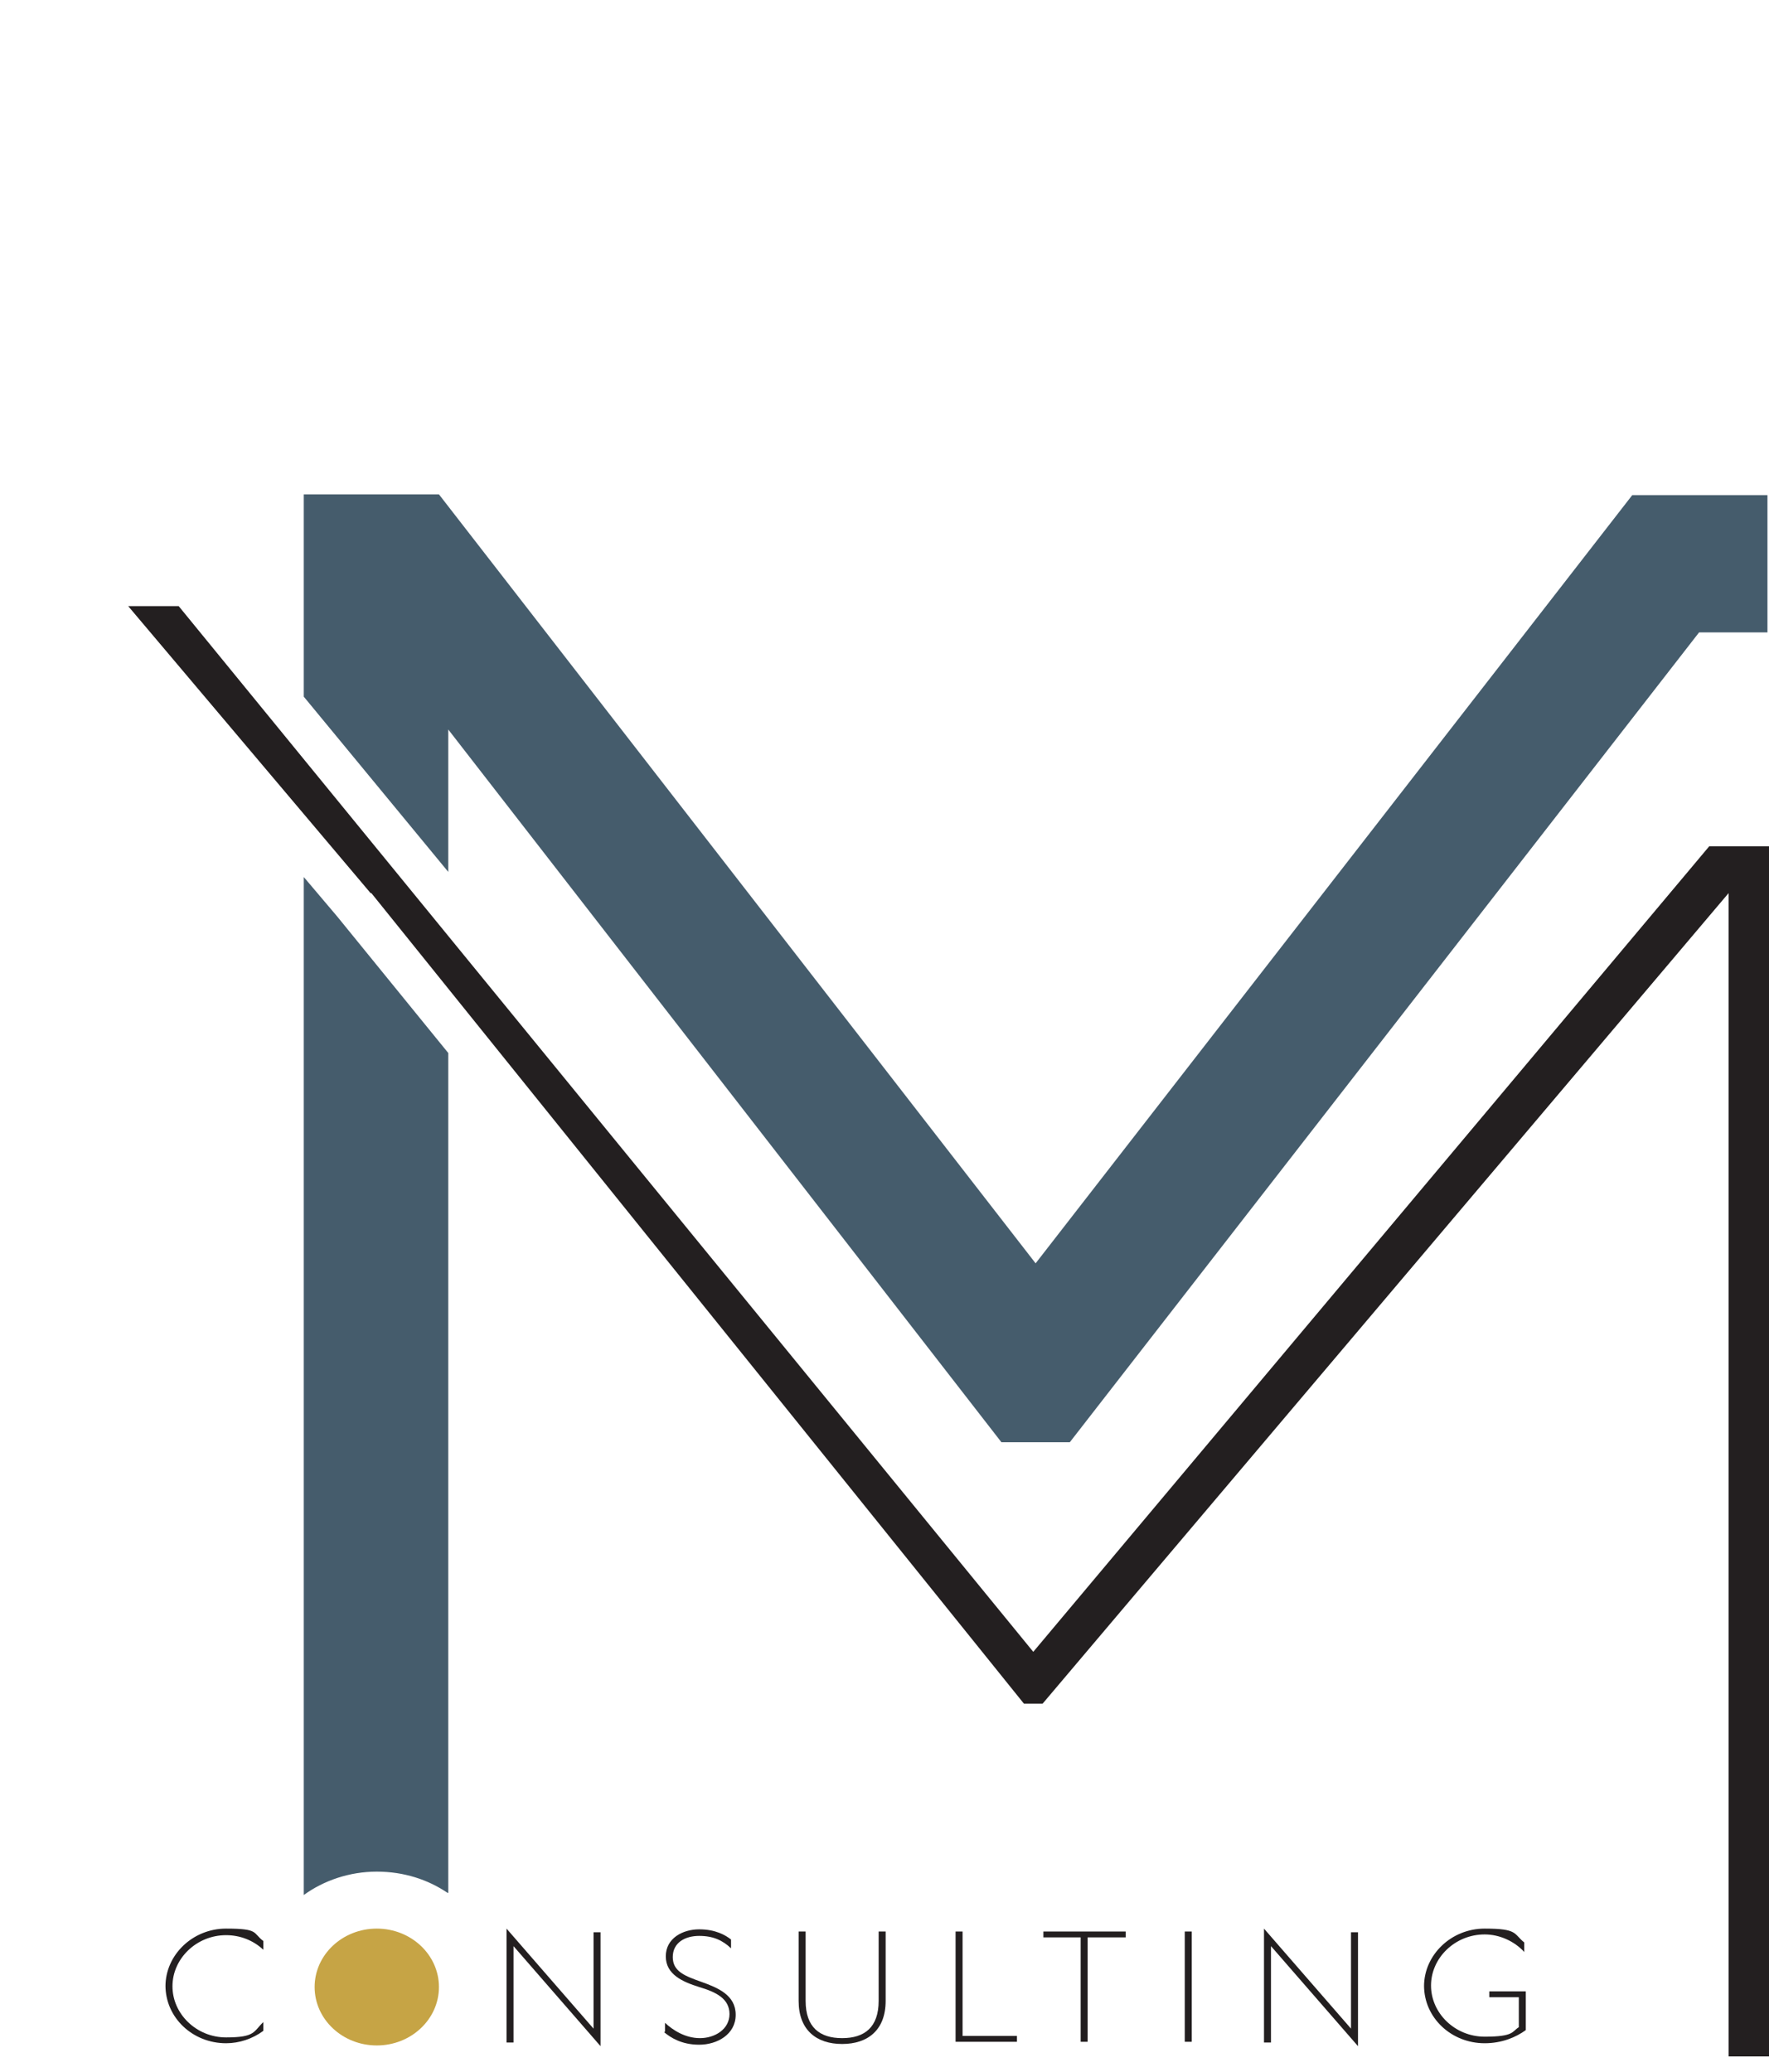
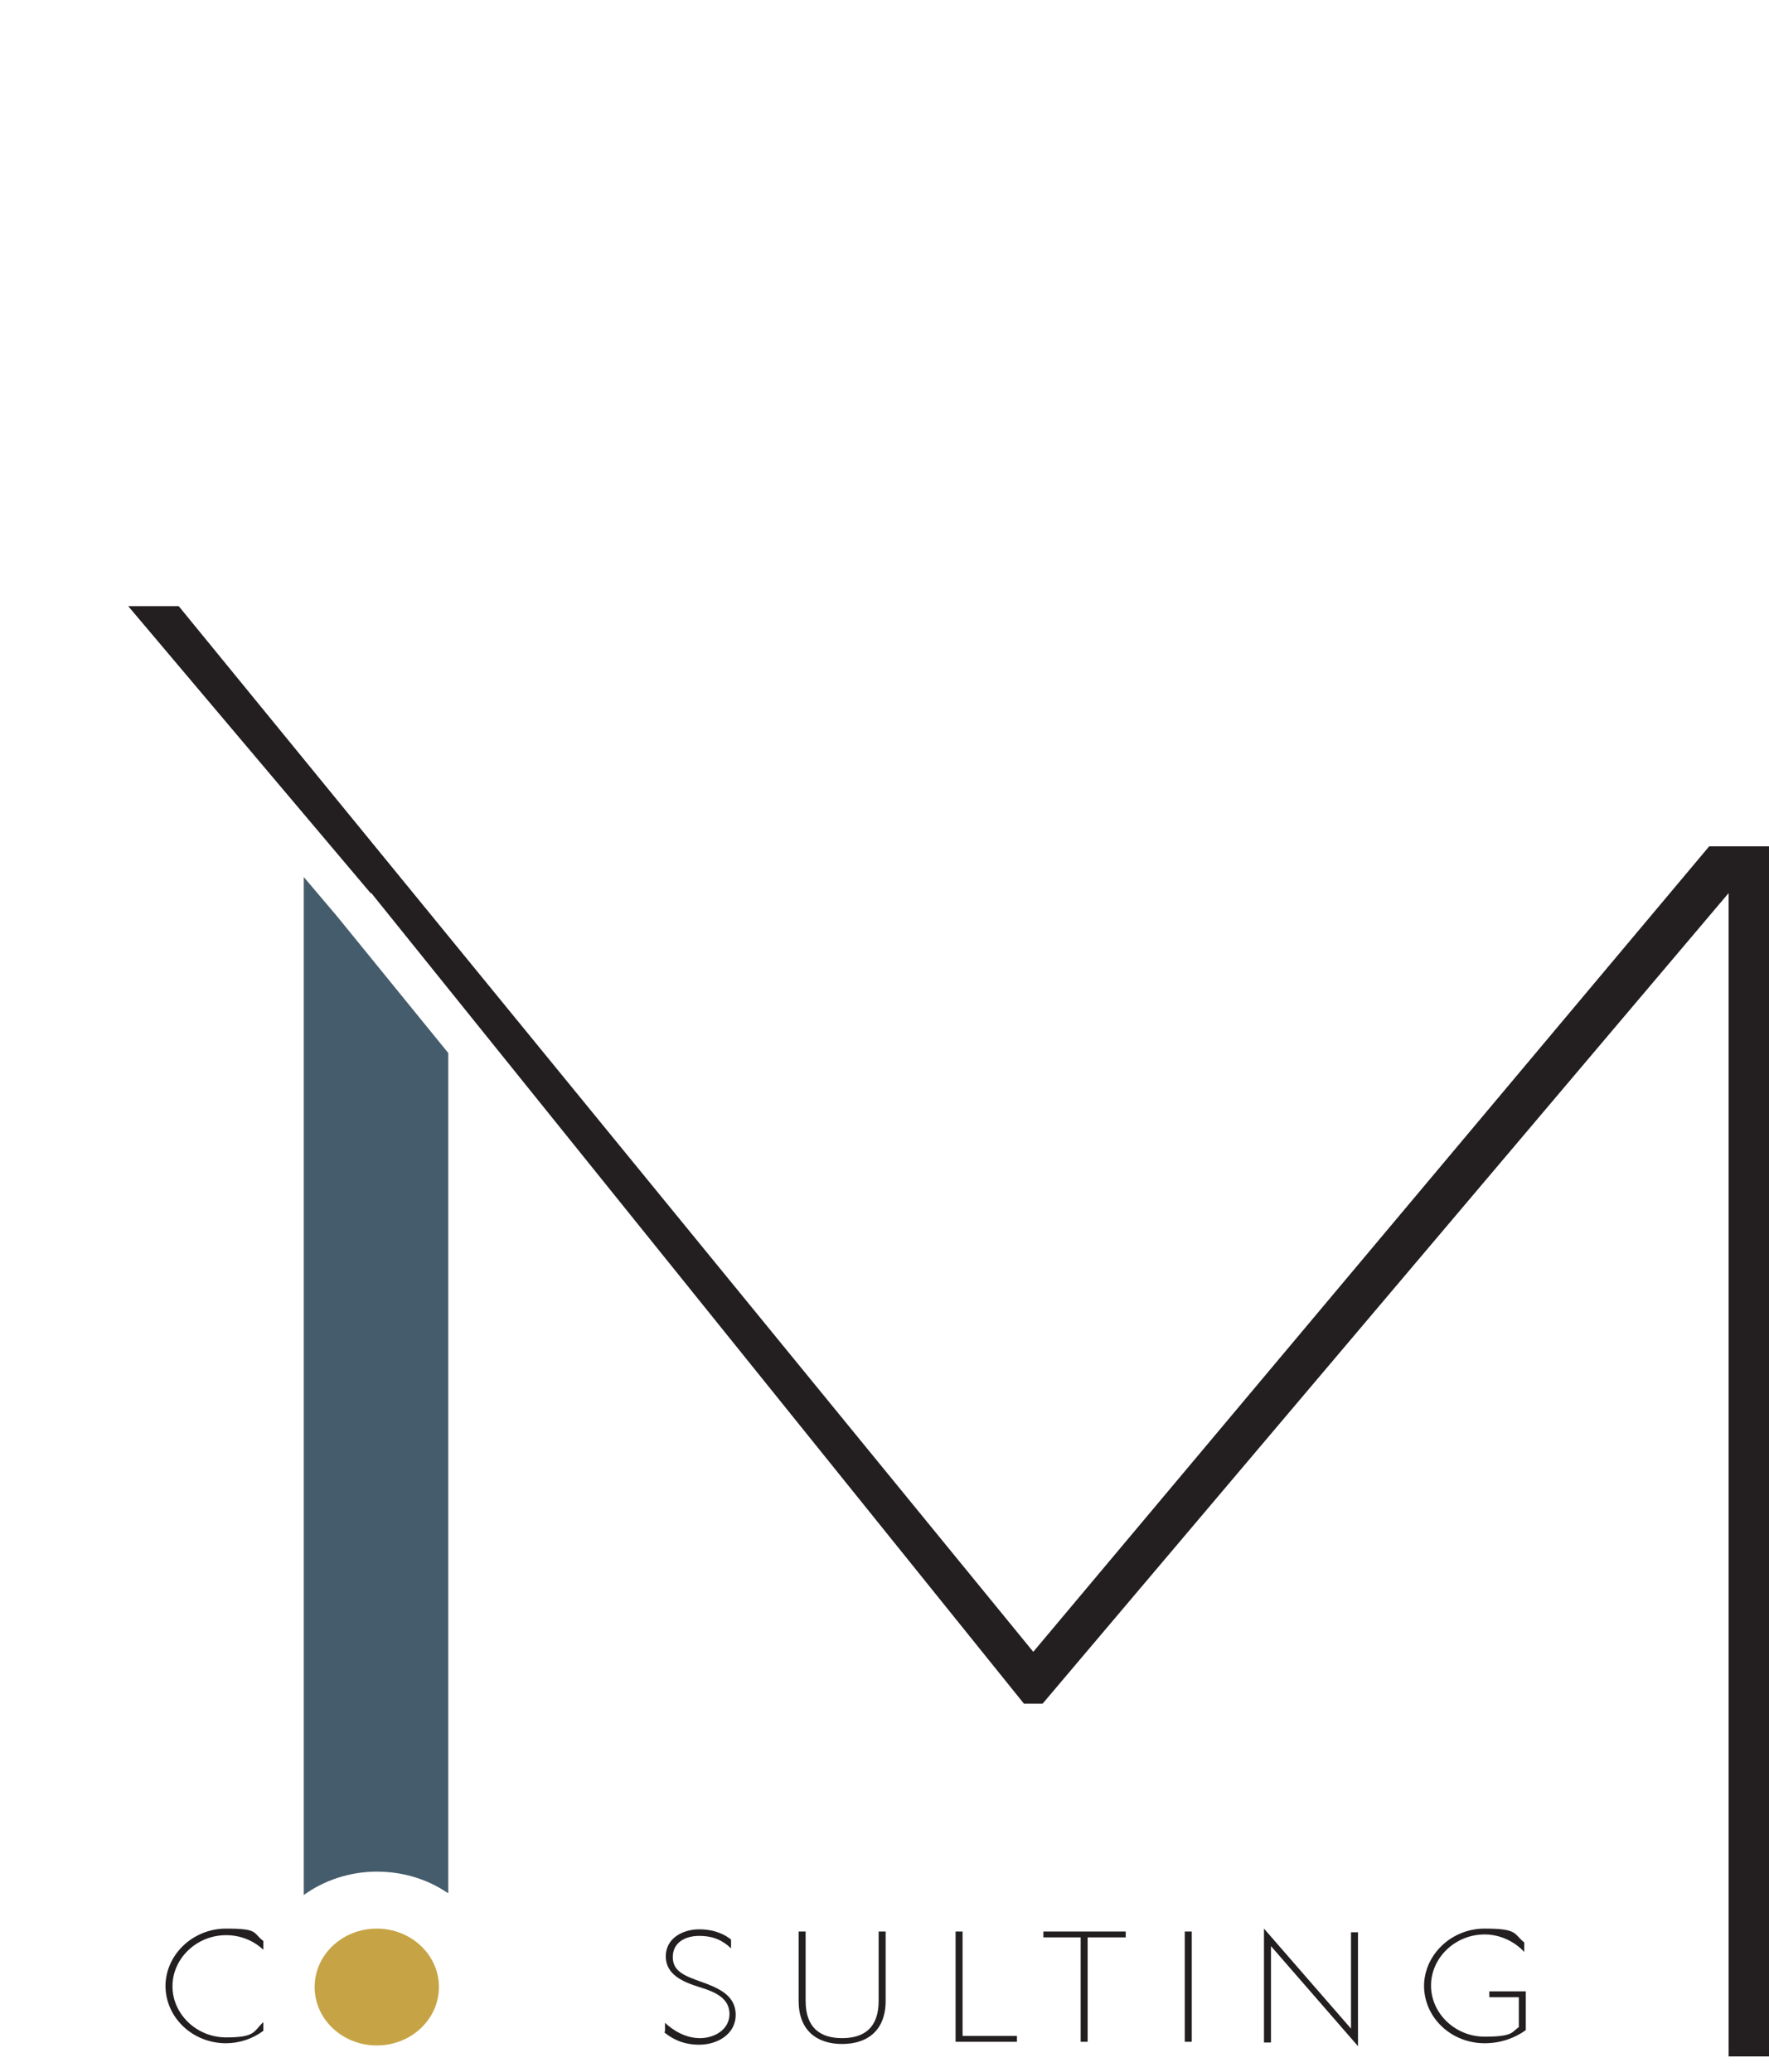
<svg xmlns="http://www.w3.org/2000/svg" width="111" height="130" viewBox="0 0 111 130" fill="none">
-   <path d="M28.128 45.772L62.837 90.491H67.127L106.613 39.678H110.903V31.064H102.421L64.982 79.265L27.543 31.018H19.061V43.71L28.128 54.706V45.772Z" fill="#455C6C" />
  <path d="M10.383 124.626C10.383 122.655 12.089 121.006 14.185 121.006C16.281 121.006 15.843 121.281 16.525 121.785V122.335C15.891 121.739 15.063 121.418 14.185 121.418C12.333 121.418 10.822 122.884 10.822 124.626C10.822 126.367 12.333 127.833 14.185 127.833C16.038 127.833 15.891 127.466 16.525 126.871V127.42C15.843 127.924 15.014 128.199 14.185 128.199C12.089 128.199 10.383 126.596 10.383 124.58V124.626Z" fill="#231F20" />
-   <path d="M31.783 128.108V121.006L37.243 127.283V121.235H37.682V128.383L32.222 122.106V128.154H31.783V128.108Z" fill="#231F20" />
  <path d="M41.727 127.467V126.917C42.215 127.375 42.995 127.879 43.921 127.879C44.847 127.879 45.773 127.329 45.773 126.367C45.773 125.405 44.945 124.992 43.872 124.672C42.849 124.351 41.776 123.893 41.776 122.747C41.776 121.602 42.849 121.052 43.872 121.052C44.896 121.052 45.53 121.418 45.871 121.693V122.243C45.335 121.739 44.75 121.464 43.872 121.464C42.995 121.464 42.215 121.877 42.215 122.793C42.215 123.709 42.995 123.984 44.019 124.351C45.042 124.717 46.163 125.176 46.163 126.413C46.163 127.65 44.993 128.291 43.872 128.291C42.751 128.291 42.069 127.833 41.678 127.512L41.727 127.467Z" fill="#231F20" />
  <path d="M50.112 125.542V121.189H50.551V125.542C50.551 127.191 51.428 127.879 52.842 127.879C54.256 127.879 55.133 127.191 55.133 125.542V121.189H55.572V125.542C55.572 127.374 54.451 128.245 52.842 128.245C51.233 128.245 50.112 127.374 50.112 125.542Z" fill="#231F20" />
  <path d="M59.96 128.108V121.189H60.399V127.741H63.811V128.108H59.96Z" fill="#231F20" />
  <path d="M67.809 128.108V121.556H65.469V121.189H70.636V121.556H68.247V128.108H67.809Z" fill="#231F20" />
  <path d="M74.341 128.108V121.189H74.78V128.108H74.341Z" fill="#231F20" />
  <path d="M79.312 128.108V121.006L84.772 127.283V121.235H85.211V128.383L79.751 122.106V128.154H79.312V128.108Z" fill="#231F20" />
  <path d="M89.354 124.626C89.354 122.655 91.06 121.006 93.157 121.006C95.253 121.006 94.96 121.327 95.643 121.876V122.472C95.009 121.785 94.083 121.372 93.157 121.372C91.304 121.372 89.793 122.839 89.793 124.58C89.793 126.321 91.304 127.787 93.157 127.787C95.009 127.787 94.863 127.466 95.302 127.191V125.313H93.449V124.946H95.74V127.375C95.107 127.833 94.229 128.199 93.157 128.199C91.06 128.199 89.354 126.596 89.354 124.58V124.626Z" fill="#231F20" />
  <path d="M28.128 118.806V66.069L21.157 57.501L19.061 55.027V118.898C20.328 117.982 21.937 117.432 23.643 117.432C25.349 117.432 26.86 117.936 28.079 118.761H28.128V118.806Z" fill="#455C6C" />
  <path d="M23.642 128.337C25.796 128.337 27.542 126.696 27.542 124.672C27.542 122.647 25.796 121.006 23.642 121.006C21.488 121.006 19.742 122.647 19.742 124.672C19.742 126.696 21.488 128.337 23.642 128.337Z" fill="#C6A445" />
  <path d="M107.246 53.103L64.835 103.641L11.212 38.029H8.043L23.253 56.036H23.301L64.25 106.894H65.42L108.465 56.036V129.025H111V53.103H107.246Z" fill="#231F20" />
</svg>